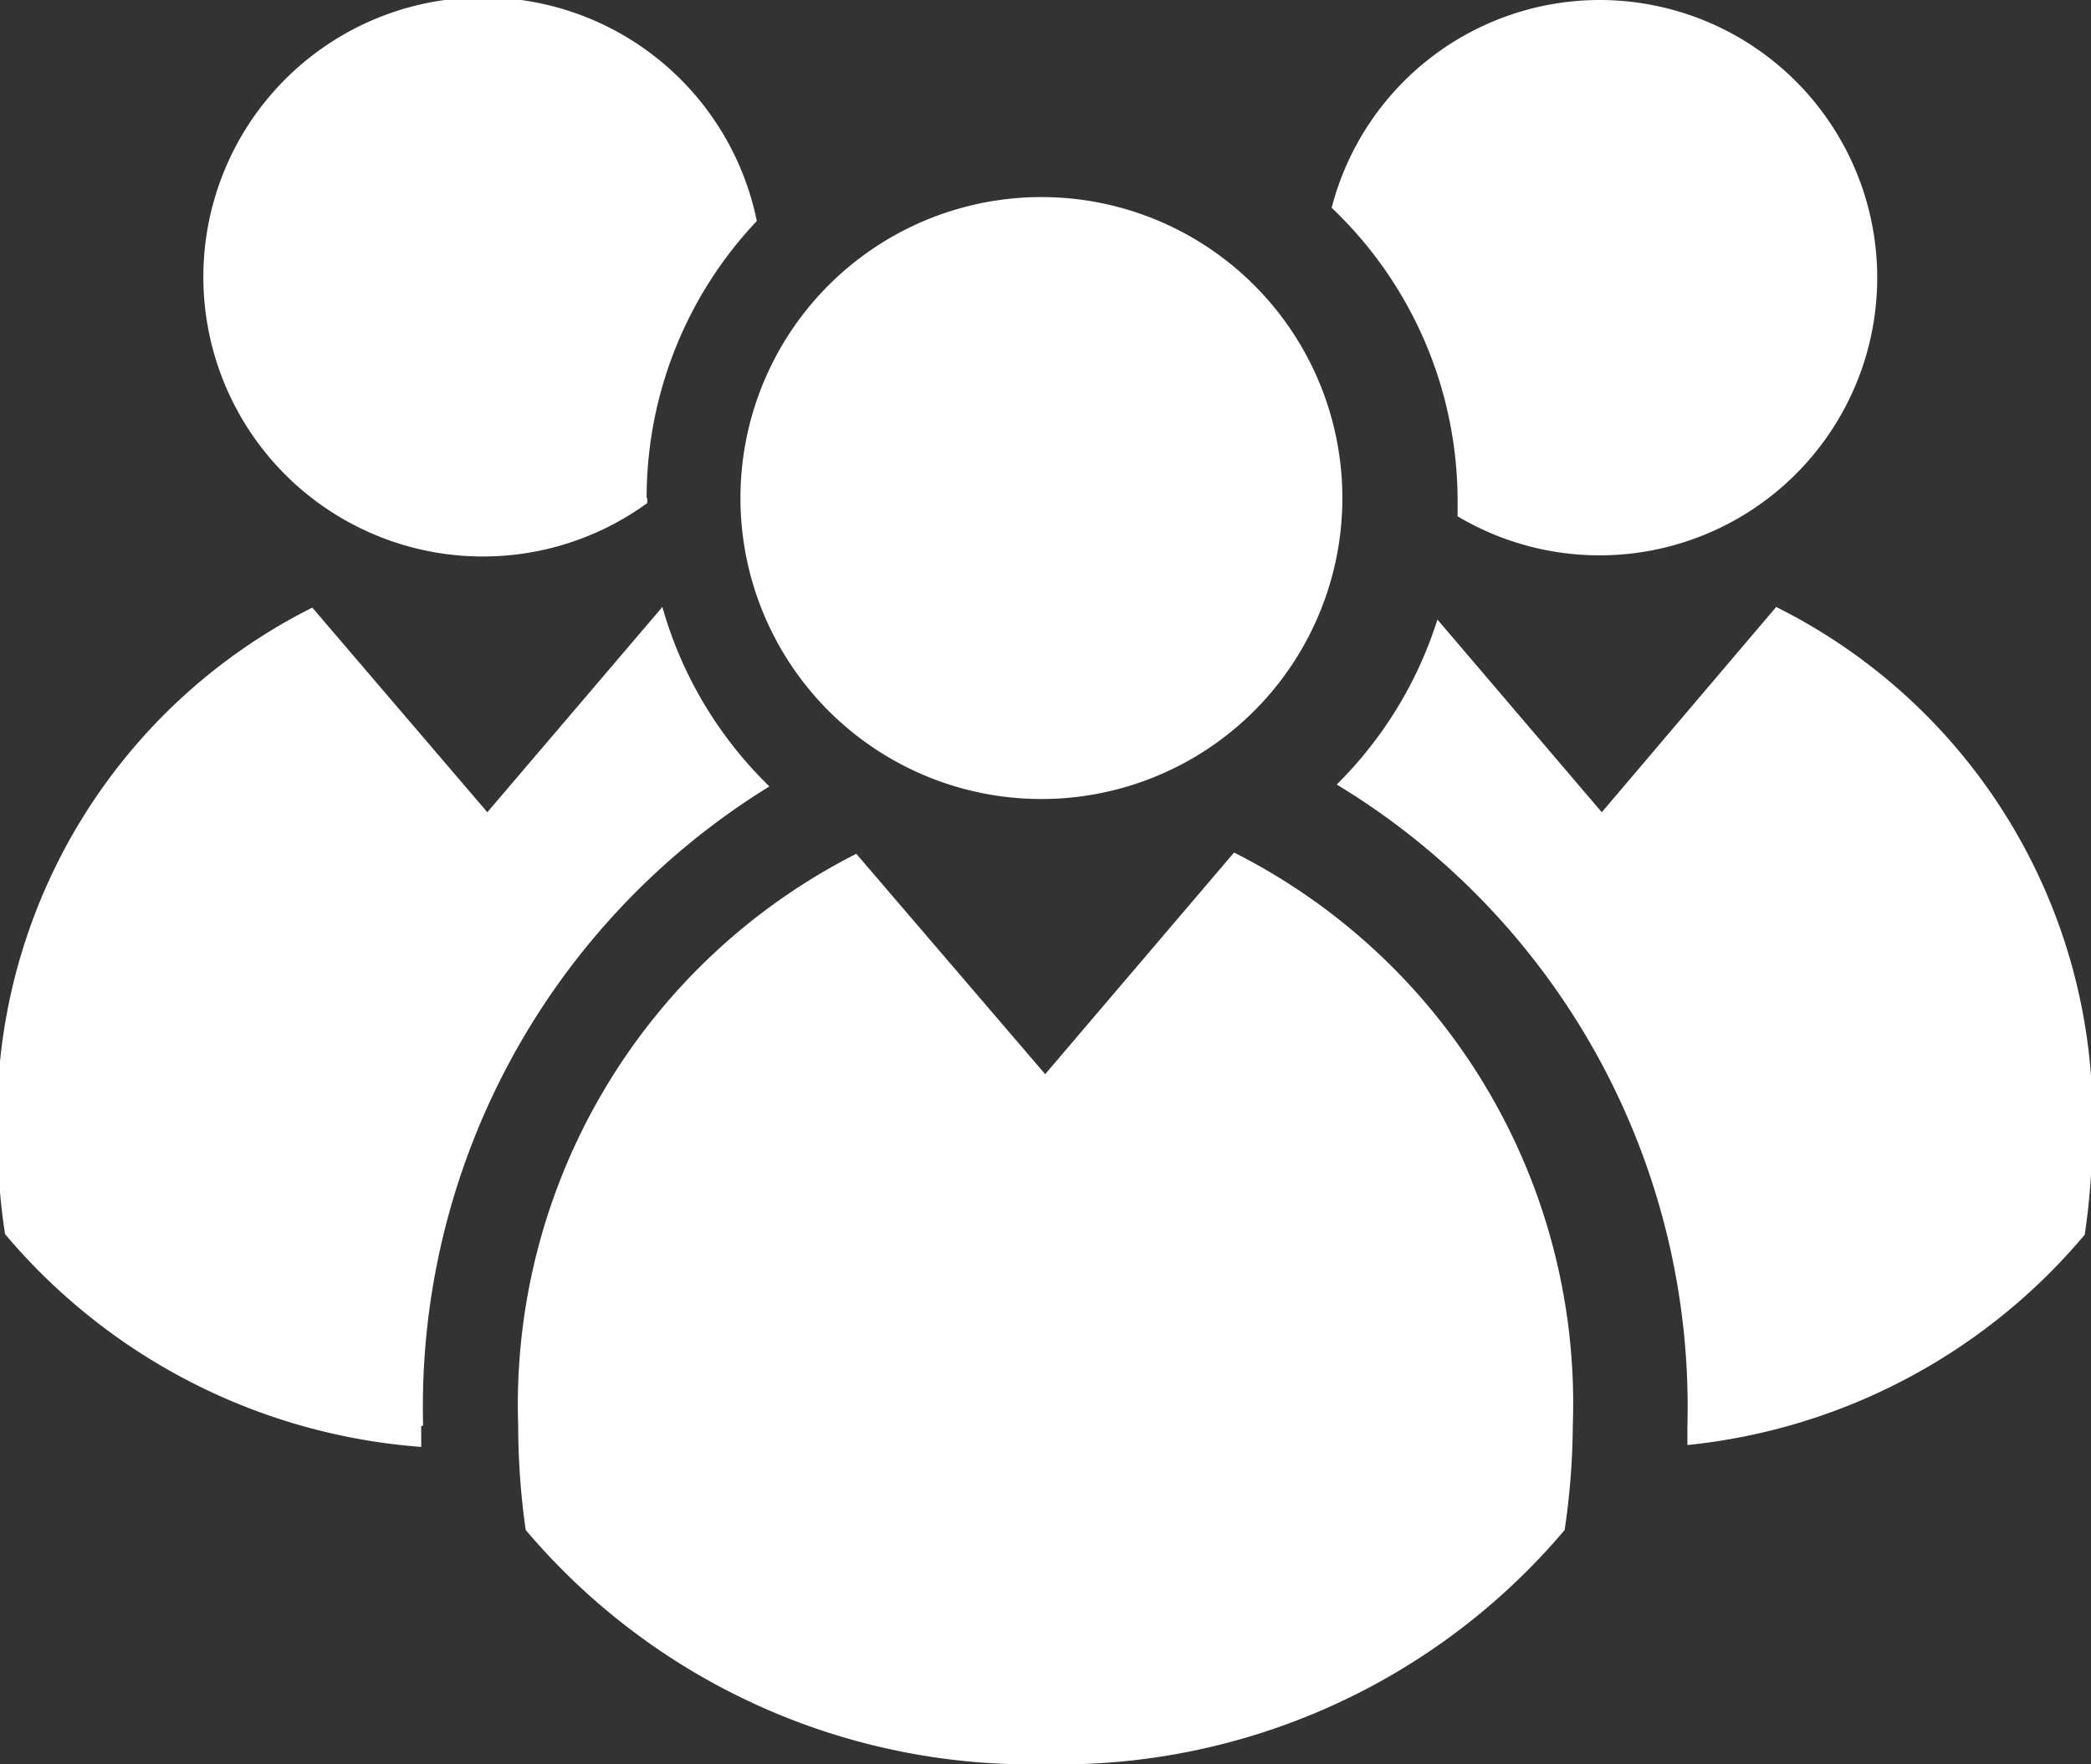
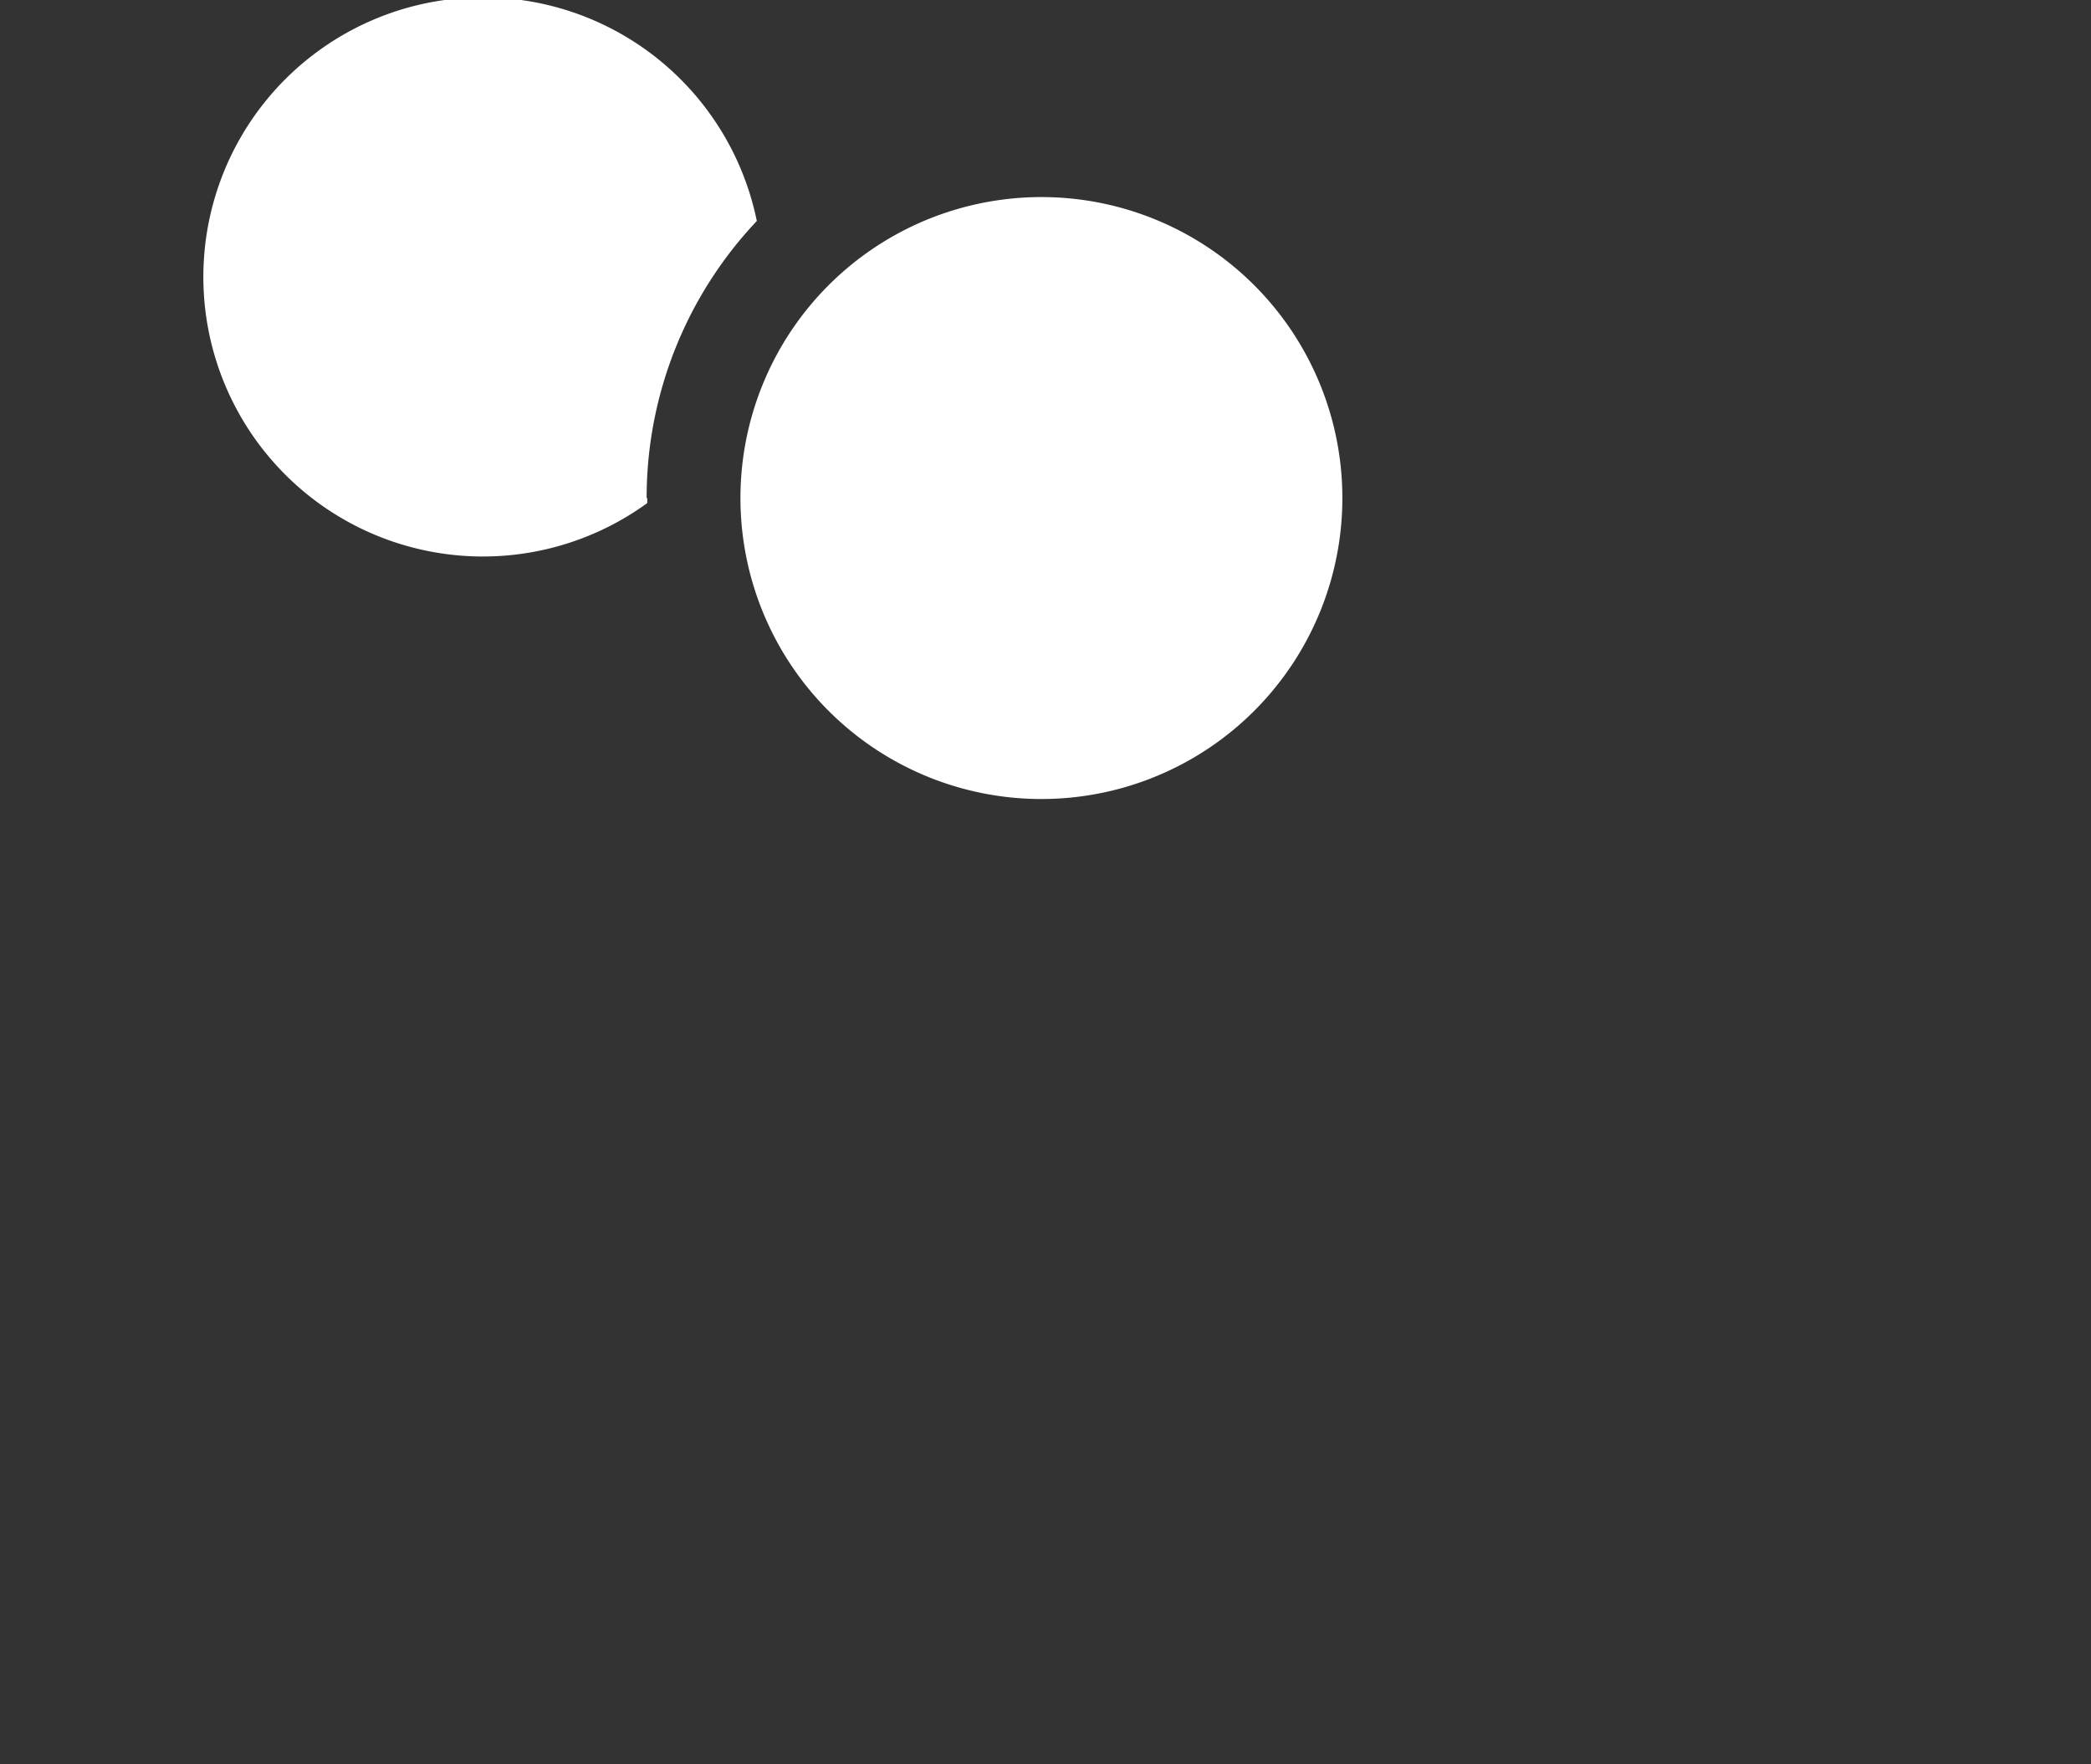
<svg xmlns="http://www.w3.org/2000/svg" id="_3-persons-active" data-name="3-persons-active" viewBox="0 0 33.21 28.02">
  <rect x="0" y="0" width="33.21" height="28.02" fill="#333333" stroke="none" />
  <defs>
    <style>.cls-1{fill:#fff;}</style>
  </defs>
  <title>3-persons-active</title>
  <path class="cls-1" d="M24.72,14.6a4.78,4.78,0,1,1-4.77-4.77,4.78,4.78,0,0,1,4.77,4.77" transform="translate(-3.4 -6.7)" />
-   <path class="cls-1" d="M23,20.24l-3,3.52-3-3.5a9.81,9.81,0,0,0-5.37,9.08A11.72,11.72,0,0,0,11.75,31,10.51,10.51,0,0,0,20,34.72,10.5,10.5,0,0,0,28.25,31a11.73,11.73,0,0,0,.13-1.67A9.8,9.8,0,0,0,23,20.24" transform="translate(-3.4 -6.7)" />
-   <path class="cls-1" d="M28.8,6.7A4.4,4.4,0,0,0,24.55,10a6.42,6.42,0,0,1,2,4.63c0,.09,0,.18,0,.27A4.41,4.41,0,1,0,28.8,6.7" transform="translate(-3.4 -6.7)" />
  <path class="cls-1" d="M13.67,14.61a6.4,6.4,0,0,1,1.75-4.4,4.44,4.44,0,1,0-1.74,4.48s0-.06,0-.08" transform="translate(-3.4 -6.7)" />
-   <path class="cls-1" d="M31.61,16.34l-2.77,3.26-2.61-3.06a6.41,6.41,0,0,1-1.6,2.62,11.55,11.55,0,0,1,5.57,10.19c0,.1,0,.2,0,.3a9.49,9.49,0,0,0,6.31-3.34,10.76,10.76,0,0,0,.12-1.55,9.07,9.07,0,0,0-5-8.41" transform="translate(-3.4 -6.7)" />
-   <path class="cls-1" d="M10.12,29.34a11.57,11.57,0,0,1,5.5-10.15,6.39,6.39,0,0,1-1.7-2.85h0l-2.78,3.26L8.36,16.35a9.07,9.07,0,0,0-5,8.4,10.49,10.49,0,0,0,.12,1.55,9.57,9.57,0,0,0,6.61,3.38c0-.11,0-.23,0-.33" transform="translate(-3.4 -6.7)" />
</svg>